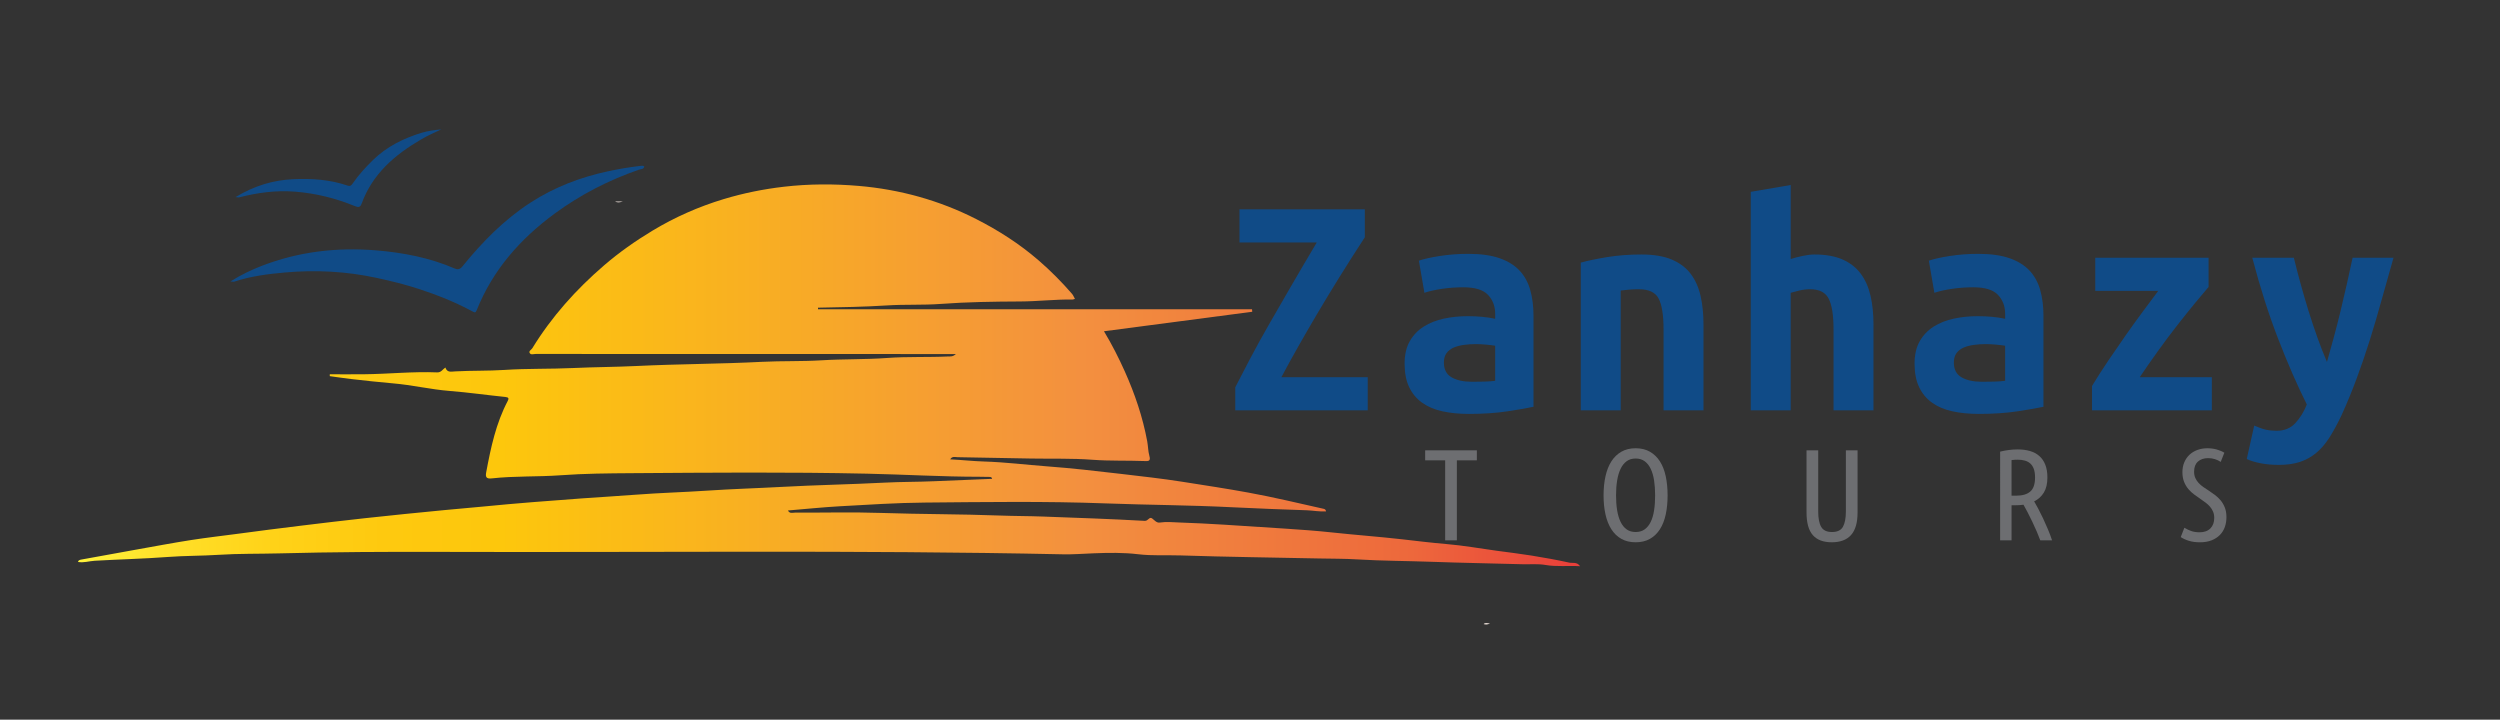
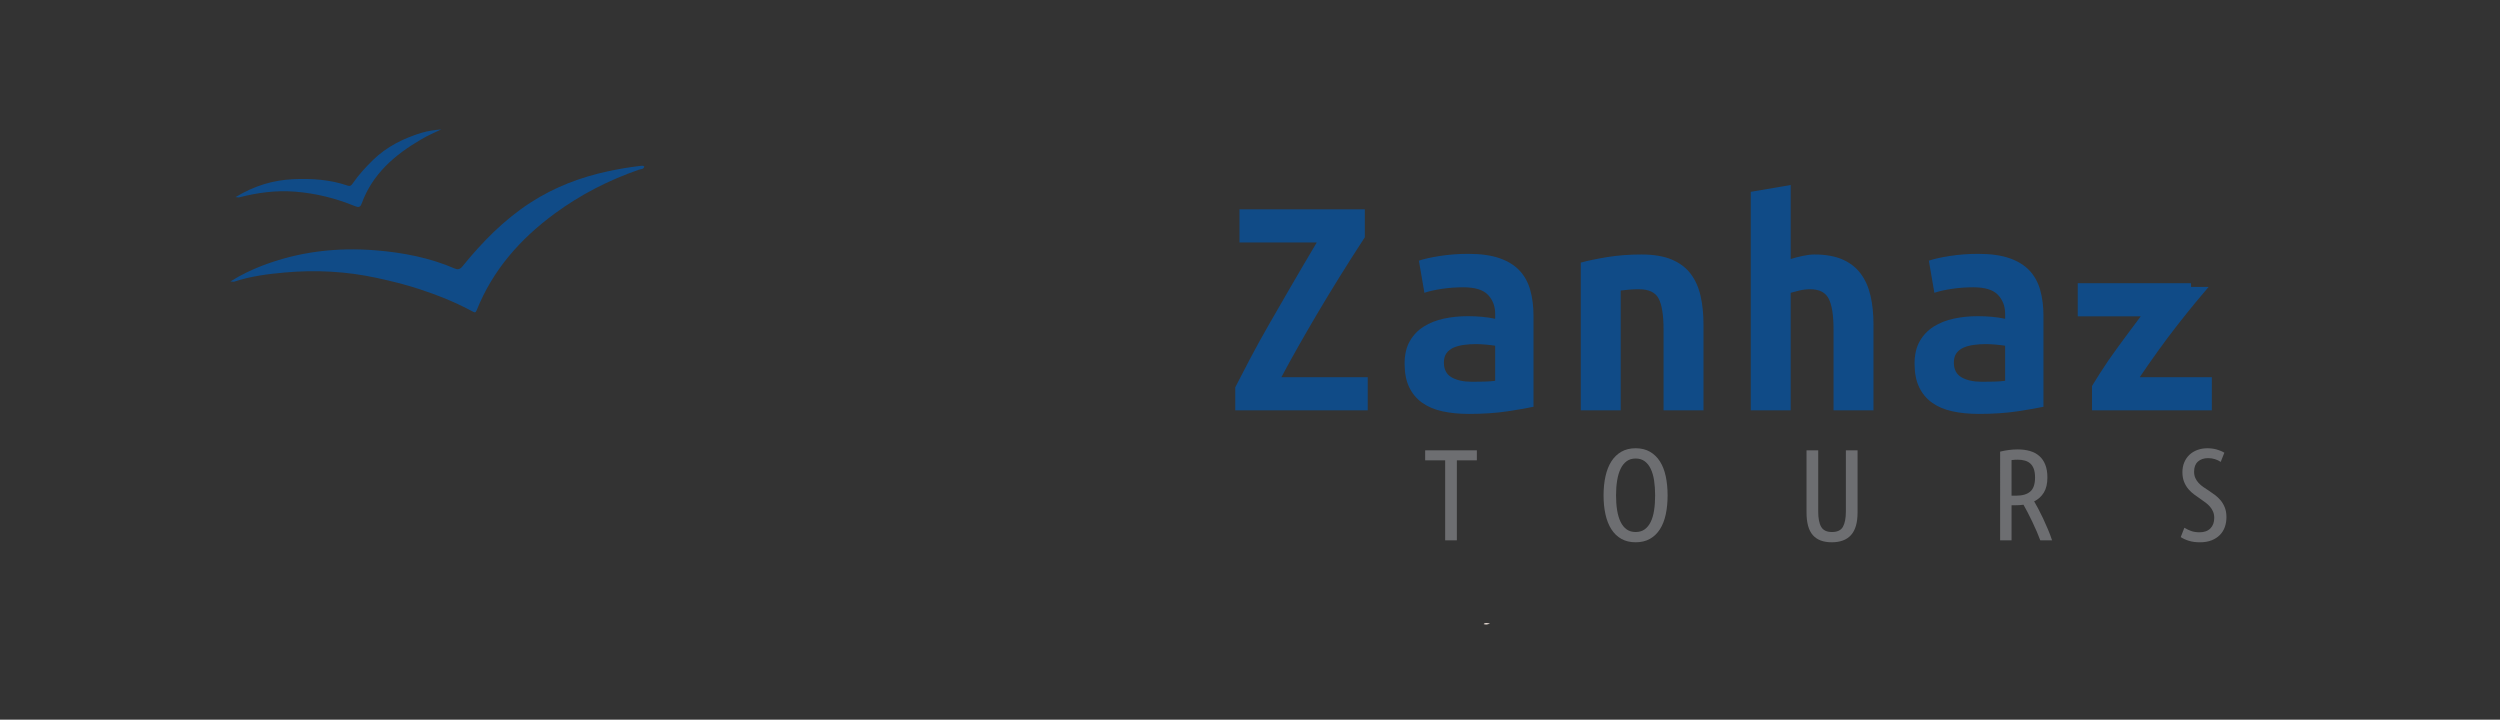
<svg xmlns="http://www.w3.org/2000/svg" version="1.1" id="Layer_1" x="0px" y="0px" width="462px" height="133px" viewBox="0 0 462 133" enable-background="new 0 0 462 133" xml:space="preserve">
  <rect x="0" y="0" width="462" height="133" fill="#333333" stroke="none" />
  <g>
    <linearGradient id="SVGID_1_" gradientUnits="userSpaceOnUse" x1="14.424" y1="69.36" x2="292" y2="69.36">
      <stop offset="0" style="stop-color:#FFF33B" />
      <stop offset="0.059" style="stop-color:#FFE029" />
      <stop offset="0.13" style="stop-color:#FFD218" />
      <stop offset="0.203" style="stop-color:#FEC90F" />
      <stop offset="0.281" style="stop-color:#FDC70C" />
      <stop offset="0.668" style="stop-color:#F3903F" />
      <stop offset="0.888" style="stop-color:#ED683C" />
      <stop offset="1" style="stop-color:#E93E3A" />
    </linearGradient>
-     <path fill-rule="evenodd" clip-rule="evenodd" fill="url(#SVGID_1_)" d="M198.646,55.236c-0.204,0.058-0.31,0.113-0.415,0.112   c-3.228-0.038-6.438,0.348-9.668,0.363c-4.911,0.022-9.833,0.093-14.728,0.454c-3.31,0.245-6.61,0.065-9.907,0.277   c-4.249,0.272-8.504,0.334-12.76,0.417c0.001,0.097,0.001,0.192,0.001,0.289c26.736,0,53.472,0,80.208,0   c0.012,0.155,0.022,0.311,0.034,0.466c-9.095,1.195-18.189,2.391-27.396,3.602c1.477,2.459,2.726,4.918,3.853,7.433   c1.856,4.147,3.313,8.429,4.139,12.916c0.165,0.896,0.156,1.824,0.397,2.679c0.276,0.978-0.163,0.985-0.86,0.958   c-3.222-0.125-6.441,0.006-9.671-0.238c-3.742-0.284-7.515-0.16-11.272-0.226c-4.553-0.08-9.104-0.182-13.656-0.249   c-0.435-0.007-0.974-0.23-1.351,0.398c2.145,0.105,4.229,0.34,6.308,0.402c3.864,0.117,7.696,0.6,11.542,0.888   c4.581,0.343,9.159,0.86,13.727,1.4c3.772,0.445,7.557,0.859,11.308,1.451c4.093,0.645,8.191,1.265,12.271,2.013   c4.657,0.854,9.252,1.956,13.866,2.989c0.206,0.047,0.371,0.133,0.447,0.481c-1.22,0.07-2.394-0.169-3.575-0.212   c-4.589-0.163-9.184-0.323-13.764-0.557c-7.81-0.399-15.625-0.421-23.432-0.715c-11.146-0.421-22.286-0.249-33.427-0.151   c-5.216,0.046-10.431,0.391-15.642,0.681c-3.201,0.18-6.394,0.514-9.611,0.78c0.309,0.633,0.859,0.396,1.294,0.398   c5.32,0.021,10.645-0.125,15.958,0.056c7.302,0.249,14.607,0.204,21.904,0.48c2.675,0.102,5.348,0.089,8.02,0.189   c6.253,0.233,12.508,0.441,18.754,0.795c0.67,0.038,0.832-0.847,1.382-0.438c0.442,0.327,0.809,0.843,1.408,0.751   c1.23-0.187,2.45-0.049,3.675-0.008c2.711,0.09,5.424,0.233,8.127,0.396c3.771,0.228,7.541,0.483,11.311,0.73   c2.928,0.191,5.867,0.401,8.781,0.717c4.293,0.464,8.601,0.774,12.893,1.261c2.715,0.308,5.436,0.646,8.166,0.874   c3.109,0.26,6.193,0.814,9.288,1.239c2.156,0.296,4.318,0.547,6.466,0.895c2.335,0.378,4.666,0.796,6.976,1.304   c0.605,0.133,1.385-0.199,1.986,0.661c-2.228-0.139-4.288,0.136-6.376-0.229c-1.402-0.245-2.871-0.096-4.311-0.137   c-5.59-0.159-11.185-0.248-16.77-0.452c-4.582-0.167-9.171-0.162-13.744-0.443c-2.356-0.145-4.706-0.12-7.058-0.171   c-8.502-0.182-17.006-0.278-25.504-0.56c-2.633-0.087-5.282,0.092-7.892-0.22c-2.748-0.327-5.493-0.279-8.227-0.173   c-1.901,0.073-3.804,0.227-5.707,0.186c-38.298-0.816-76.602-0.319-114.901-0.448c-9.998-0.033-20.001,0.015-29.994,0.279   c-3.702,0.098-7.413,0.022-11.108,0.263c-3.11,0.203-6.23,0.158-9.331,0.394c-4.528,0.344-9.065,0.438-13.595,0.706   c-1.018,0.061-2.017,0.412-3.06,0.22c0.055-0.343,0.367-0.401,0.618-0.447c3.456-0.638,6.915-1.265,10.375-1.88   c3.297-0.588,6.589-1.205,9.897-1.724c2.856-0.447,5.731-0.769,8.597-1.153c3.883-0.522,7.769-1.024,11.659-1.494   c3.97-0.479,7.938-0.968,11.915-1.395c4.888-0.525,9.777-1.032,14.672-1.494c2.367-0.223,4.739-0.417,7.106-0.651   c6.088-0.602,12.188-1.065,18.289-1.51c3.331-0.242,6.665-0.428,9.993-0.686c4.407-0.341,8.827-0.455,13.233-0.752   c4.57-0.308,9.146-0.435,13.717-0.688c6.33-0.351,12.671-0.456,18.998-0.787c3.027-0.158,6.049-0.123,9.07-0.257   c3.588-0.16,7.177-0.297,10.77-0.444c-0.049-0.406-0.373-0.348-0.629-0.358c-0.559-0.023-1.119-0.025-1.68-0.025   c-6.945-0.002-13.879-0.421-20.821-0.572c-14.474-0.317-28.947-0.192-43.42-0.09c-4.388,0.031-8.795,0.062-13.172,0.385   c-4.253,0.314-8.522,0.107-12.759,0.581c-1.05,0.117-1.15-0.33-0.998-1.143c0.849-4.539,1.799-9.045,3.982-13.181   c0.243-0.459,0.165-0.665-0.446-0.727c-3.435-0.348-6.856-0.841-10.297-1.112c-3.525-0.277-6.968-1.11-10.487-1.405   c-2.529-0.212-5.054-0.501-7.577-0.783c-1.364-0.153-2.723-0.363-4.084-0.547c0-0.115,0.001-0.229,0.001-0.345   c2.114,0,4.229,0.018,6.344-0.004c4.503-0.044,8.996-0.533,13.504-0.345c0.744,0.031,0.998-0.564,1.514-0.896   c0.342,0.967,1.024,0.754,1.839,0.709c3.028-0.166,6.071-0.07,9.095-0.269c4.222-0.277,8.449-0.152,12.666-0.349   c3.911-0.183,7.827-0.186,11.734-0.376c7.729-0.378,15.472-0.374,23.195-0.771c3.667-0.188,7.332-0.055,10.988-0.282   c4.029-0.251,8.075-0.132,12.091-0.429c3.788-0.28,7.57-0.101,11.35-0.283c0.376-0.019,0.789,0.096,1.39-0.445   c-0.76,0-1.237,0-1.715,0c-25.319-0.003-50.639-0.005-75.958-0.016c-0.378,0-0.886,0.229-1.105-0.195   c-0.189-0.365,0.321-0.577,0.493-0.857c3.573-5.828,8.078-10.853,13.25-15.307c2.799-2.411,5.806-4.524,8.959-6.425   c4.133-2.491,8.525-4.432,13.145-5.829c3.632-1.098,7.332-1.846,11.112-2.286c4.622-0.538,9.271-0.549,13.852-0.157   c7.585,0.648,14.893,2.655,21.722,6.132c4.12,2.096,7.985,4.571,11.507,7.614c2.227,1.924,4.274,3.989,6.193,6.199   C198.328,54.553,198.451,54.89,198.646,55.236z" />
    <path fill-rule="evenodd" clip-rule="evenodd" fill="#104B87" d="M42.58,52.015c1.978-1.24,3.848-2.131,5.782-2.88   c6.814-2.637,13.892-3.466,21.137-2.868c5.001,0.412,9.9,1.352,14.545,3.361c0.525,0.228,0.959,0.163,1.406-0.388   c3.671-4.523,7.703-8.648,12.649-11.839c4.398-2.836,9.16-4.646,14.243-5.744c1.967-0.426,3.942-0.762,5.938-0.989   c0.251-0.028,0.539-0.11,0.783,0.094c-0.087,0.561-0.617,0.466-0.938,0.576c-5.591,1.928-10.795,4.596-15.565,8.091   c-6.406,4.693-11.5,10.46-14.478,17.923c-0.203,0.509-0.372,0.414-0.76,0.204c-3.158-1.71-6.48-3.034-9.893-4.15   c-2.551-0.834-5.148-1.471-7.767-2.041c-5.639-1.227-11.347-1.523-17.077-1.004c-3.131,0.283-6.267,0.68-9.279,1.684   C43.175,52.089,43.008,52.037,42.58,52.015z" />
    <path fill-rule="evenodd" clip-rule="evenodd" fill="#104B87" d="M43.524,36.423c3.472-2.09,6.94-3.137,10.667-3.307   c3.394-0.154,6.758,0.062,9.999,1.168c0.575,0.196,0.759-0.049,1.006-0.405c1.102-1.593,2.398-3.02,3.787-4.36   c2.521-2.435,5.562-3.943,8.883-4.966c1.204-0.371,2.434-0.517,3.696-0.646c-1.291,0.583-2.561,1.17-3.771,1.877   c-4.848,2.835-8.957,6.355-10.952,11.826c-0.268,0.733-0.6,0.751-1.293,0.467c-3.518-1.443-7.138-2.347-10.976-2.655   c-3.581-0.287-6.989,0.181-10.403,1.058C44.064,36.505,43.941,36.462,43.524,36.423z" />
-     <path fill-rule="evenodd" clip-rule="evenodd" fill="#FFF1EA" d="M115.093,37.245c-0.672,0.202-1.047,0.187-1.433,0   C114.029,37.245,114.399,37.245,115.093,37.245z" />
    <path fill-rule="evenodd" clip-rule="evenodd" fill="#FEF0E8" d="M275.354,115.225c-0.521,0.23-0.822,0.197-1.178,0.107   C274.482,115.026,274.797,115.201,275.354,115.225z" />
  </g>
  <g>
    <path fill="#104B87" d="M252.218,43.85c-1.721,2.64-3.3,5.121-4.74,7.44c-1.44,2.32-2.78,4.53-4.02,6.63   c-1.241,2.1-2.411,4.121-3.511,6.06c-1.101,1.941-2.15,3.851-3.149,5.73h15.96v6.12h-24.48v-4.26c0.88-1.72,1.82-3.53,2.82-5.43   c0.999-1.899,2.119-3.93,3.36-6.09c1.239-2.16,2.589-4.5,4.05-7.02c1.459-2.52,3.069-5.26,4.83-8.22h-14.28v-6.12h23.16V43.85z" />
    <path fill="#104B87" d="M271.332,46.91c2.319,0,4.249,0.27,5.79,0.81c1.539,0.54,2.769,1.3,3.689,2.28   c0.92,0.98,1.58,2.181,1.98,3.6c0.399,1.42,0.6,3.01,0.6,4.77v16.8c-1.08,0.24-2.681,0.521-4.8,0.84   c-2.121,0.319-4.5,0.48-7.141,0.48c-1.8,0-3.43-0.161-4.89-0.48c-1.461-0.32-2.71-0.85-3.75-1.59c-1.04-0.74-1.84-1.7-2.399-2.88   c-0.562-1.179-0.841-2.63-0.841-4.35c0-1.64,0.32-3.02,0.96-4.14c0.64-1.12,1.5-2.02,2.58-2.7c1.08-0.68,2.319-1.17,3.721-1.47   c1.399-0.3,2.859-0.45,4.38-0.45c1.92,0,3.619,0.16,5.1,0.48v-0.9c0-1.4-0.44-2.57-1.32-3.51c-0.88-0.939-2.399-1.41-4.56-1.41   c-1.4,0-2.751,0.101-4.05,0.3c-1.301,0.201-2.351,0.44-3.15,0.72l-1.02-5.94c0.919-0.319,2.22-0.609,3.899-0.87   C267.792,47.04,269.531,46.91,271.332,46.91z M271.991,70.55c0.8,0,1.58-0.01,2.341-0.03c0.759-0.02,1.419-0.069,1.979-0.15v-6.48   c-0.479-0.08-1.061-0.15-1.74-0.21c-0.681-0.06-1.3-0.09-1.859-0.09c-0.761,0-1.5,0.051-2.221,0.15c-0.72,0.1-1.35,0.27-1.89,0.51   c-0.54,0.24-0.971,0.581-1.29,1.02c-0.32,0.441-0.479,1.02-0.479,1.74c0,1.28,0.479,2.19,1.439,2.73S270.471,70.55,271.991,70.55z" />
    <path fill="#104B87" d="M292.125,48.53c1.319-0.36,2.949-0.7,4.89-1.02c1.939-0.32,4.05-0.48,6.33-0.48c2.239,0,4.1,0.31,5.58,0.93   c1.479,0.621,2.649,1.5,3.51,2.64c0.859,1.14,1.47,2.5,1.83,4.08c0.36,1.581,0.54,3.33,0.54,5.25v15.9h-7.38V60.89   c0-2.64-0.3-4.54-0.9-5.7c-0.6-1.16-1.82-1.74-3.66-1.74c-0.561,0-1.109,0.021-1.649,0.06c-0.54,0.04-1.11,0.1-1.71,0.18v22.14   h-7.38V48.53z" />
    <path fill="#104B87" d="M323.539,75.83V35.45l7.38-1.26v13.68c0.6-0.2,1.32-0.39,2.16-0.57c0.84-0.18,1.579-0.27,2.22-0.27   c2.079,0,3.819,0.31,5.22,0.93c1.4,0.621,2.521,1.5,3.36,2.64s1.439,2.5,1.8,4.08c0.36,1.581,0.54,3.33,0.54,5.25v15.9h-7.38V60.89   c0-2.64-0.3-4.54-0.9-5.7c-0.6-1.16-1.739-1.74-3.42-1.74c-0.681,0-1.35,0.081-2.01,0.24c-0.66,0.161-1.19,0.3-1.59,0.42v21.72   H323.539z" />
    <path fill="#104B87" d="M365.573,46.91c2.319,0,4.249,0.27,5.79,0.81c1.539,0.54,2.769,1.3,3.689,2.28   c0.92,0.98,1.58,2.181,1.98,3.6c0.399,1.42,0.6,3.01,0.6,4.77v16.8c-1.08,0.24-2.681,0.521-4.8,0.84   c-2.121,0.319-4.5,0.48-7.141,0.48c-1.8,0-3.43-0.161-4.89-0.48c-1.461-0.32-2.71-0.85-3.75-1.59c-1.04-0.74-1.84-1.7-2.399-2.88   c-0.562-1.179-0.841-2.63-0.841-4.35c0-1.64,0.32-3.02,0.96-4.14c0.64-1.12,1.5-2.02,2.58-2.7c1.08-0.68,2.319-1.17,3.721-1.47   c1.399-0.3,2.859-0.45,4.38-0.45c1.92,0,3.619,0.16,5.1,0.48v-0.9c0-1.4-0.44-2.57-1.32-3.51c-0.88-0.939-2.399-1.41-4.56-1.41   c-1.4,0-2.751,0.101-4.05,0.3c-1.301,0.201-2.351,0.44-3.15,0.72l-1.02-5.94c0.919-0.319,2.22-0.609,3.899-0.87   C362.033,47.04,363.772,46.91,365.573,46.91z M366.232,70.55c0.8,0,1.58-0.01,2.341-0.03c0.759-0.02,1.419-0.069,1.979-0.15v-6.48   c-0.479-0.08-1.061-0.15-1.74-0.21c-0.681-0.06-1.3-0.09-1.859-0.09c-0.761,0-1.5,0.051-2.221,0.15c-0.72,0.1-1.35,0.27-1.89,0.51   c-0.54,0.24-0.971,0.581-1.29,1.02c-0.32,0.441-0.479,1.02-0.479,1.74c0,1.28,0.479,2.19,1.439,2.73S364.712,70.55,366.232,70.55z" />
-     <path fill="#104B87" d="M408.146,53.03c-0.561,0.64-1.36,1.59-2.399,2.85c-1.041,1.26-2.171,2.67-3.391,4.23   c-1.22,1.56-2.439,3.19-3.659,4.89c-1.221,1.701-2.311,3.27-3.271,4.71h13.32v6.12h-22.141v-4.5c0.92-1.52,1.921-3.08,3-4.68   c1.08-1.599,2.16-3.169,3.24-4.71c1.08-1.539,2.14-3.009,3.181-4.41c1.039-1.4,1.979-2.66,2.819-3.78h-11.64v-6.12h20.939V53.03z" />
-     <path fill="#104B87" d="M442.32,47.629c-0.761,2.64-1.491,5.23-2.19,7.77c-0.7,2.541-1.431,5.021-2.189,7.44   c-0.761,2.421-1.57,4.791-2.431,7.11c-0.86,2.32-1.79,4.581-2.79,6.78c-0.76,1.6-1.51,2.979-2.25,4.14   c-0.74,1.16-1.56,2.109-2.46,2.85c-0.899,0.74-1.9,1.29-3,1.65c-1.101,0.36-2.391,0.54-3.87,0.54c-1.24,0-2.37-0.101-3.39-0.3   c-1.02-0.2-1.87-0.46-2.55-0.78l1.38-6.18c0.8,0.36,1.51,0.609,2.13,0.75c0.62,0.14,1.29,0.21,2.01,0.21c1.44,0,2.6-0.48,3.48-1.44   c0.879-0.96,1.579-2.1,2.1-3.42c-1.761-3.52-3.521-7.55-5.28-12.09c-1.76-4.54-3.359-9.549-4.8-15.03h7.681   c0.359,1.48,0.77,3.06,1.229,4.74s0.95,3.36,1.47,5.04c0.52,1.68,1.07,3.33,1.65,4.95c0.579,1.62,1.17,3.13,1.77,4.53   c0.399-1.4,0.82-2.91,1.261-4.53c0.439-1.62,0.859-3.259,1.26-4.92c0.399-1.659,0.789-3.33,1.17-5.01   c0.38-1.68,0.729-3.279,1.05-4.8H442.32z" />
+     <path fill="#104B87" d="M408.146,53.03c-0.561,0.64-1.36,1.59-2.399,2.85c-1.041,1.26-2.171,2.67-3.391,4.23   c-1.22,1.56-2.439,3.19-3.659,4.89c-1.221,1.701-2.311,3.27-3.271,4.71h13.32v6.12h-22.141v-4.5c0.92-1.52,1.921-3.08,3-4.68   c1.08-1.539,2.14-3.009,3.181-4.41c1.039-1.4,1.979-2.66,2.819-3.78h-11.64v-6.12h20.939V53.03z" />
  </g>
  <g>
    <path fill="#6D6E71" d="M272.923,83.222v1.848h-3.695v14.784h-2.16V85.069h-3.696v-1.848H272.923z" />
    <path fill="#6D6E71" d="M308.172,91.549c0,1.296-0.116,2.477-0.348,3.54c-0.232,1.064-0.592,1.977-1.08,2.736   s-1.104,1.348-1.848,1.764c-0.744,0.416-1.62,0.624-2.628,0.624c-1.009,0-1.885-0.208-2.629-0.624   c-0.743-0.416-1.359-1.004-1.848-1.764s-0.852-1.672-1.092-2.736c-0.24-1.063-0.36-2.244-0.36-3.54c0-1.296,0.12-2.479,0.36-3.552   c0.24-1.072,0.604-1.988,1.092-2.748c0.488-0.76,1.104-1.352,1.848-1.776c0.744-0.424,1.62-0.636,2.629-0.636   c1.008,0,1.884,0.212,2.628,0.636c0.743,0.424,1.359,1.016,1.848,1.776c0.488,0.76,0.848,1.676,1.08,2.748   C308.056,89.07,308.172,90.253,308.172,91.549z M305.868,91.549c0-1.008-0.064-1.928-0.192-2.76   c-0.128-0.832-0.336-1.548-0.624-2.148s-0.659-1.068-1.115-1.404c-0.456-0.336-1.013-0.504-1.668-0.504   c-0.656,0-1.213,0.168-1.669,0.504c-0.455,0.336-0.827,0.804-1.115,1.404s-0.501,1.316-0.637,2.148   c-0.136,0.832-0.203,1.752-0.203,2.76c0,1.008,0.067,1.928,0.203,2.76s0.349,1.544,0.637,2.136c0.288,0.592,0.66,1.052,1.115,1.38   c0.456,0.328,1.013,0.492,1.669,0.492c0.655,0,1.212-0.164,1.668-0.492s0.827-0.788,1.115-1.38   c0.288-0.591,0.496-1.304,0.624-2.136S305.868,92.558,305.868,91.549z" />
    <path fill="#6D6E71" d="M338.502,100.213c-1.553,0-2.717-0.44-3.492-1.32c-0.776-0.88-1.164-2.272-1.164-4.176V83.222h2.16v11.304   c0,1.264,0.184,2.212,0.552,2.844c0.368,0.632,1.032,0.948,1.992,0.948c0.992,0,1.668-0.324,2.027-0.972   c0.36-0.648,0.54-1.588,0.54-2.82V83.222h2.16v11.496c0,1.872-0.399,3.256-1.2,4.152   C341.277,99.766,340.086,100.213,338.502,100.213z" />
    <path fill="#6D6E71" d="M369.622,83.461c1.12-0.272,2.2-0.408,3.24-0.408c0.832,0,1.584,0.096,2.256,0.288   c0.672,0.192,1.248,0.496,1.729,0.912c0.479,0.417,0.852,0.952,1.116,1.608c0.264,0.656,0.396,1.448,0.396,2.376   c0,1.152-0.22,2.084-0.66,2.796s-1.036,1.252-1.788,1.62c0.192,0.32,0.437,0.756,0.732,1.308c0.296,0.552,0.6,1.16,0.912,1.824   c0.312,0.664,0.615,1.348,0.912,2.052c0.296,0.705,0.548,1.376,0.756,2.016h-2.177c-0.175-0.48-0.394-1.024-0.656-1.632   s-0.537-1.212-0.824-1.812c-0.286-0.6-0.572-1.176-0.859-1.728c-0.286-0.552-0.541-1.02-0.764-1.404   c-0.256,0.032-0.521,0.057-0.792,0.072c-0.272,0.016-0.544,0.024-0.816,0.024h-0.6v6.48h-2.112V83.461z M371.734,91.598h0.912   c1.104,0,1.952-0.252,2.544-0.756c0.592-0.504,0.888-1.372,0.888-2.604c0-0.624-0.076-1.147-0.228-1.572   c-0.152-0.424-0.368-0.76-0.648-1.008s-0.616-0.428-1.008-0.54c-0.393-0.112-0.828-0.168-1.308-0.168   c-0.417,0-0.801,0.024-1.152,0.072V91.598z" />
    <path fill="#6D6E71" d="M406.479,98.366c0.864,0,1.532-0.24,2.004-0.72s0.708-1.128,0.708-1.944c0-0.432-0.072-0.816-0.216-1.152   c-0.145-0.336-0.332-0.64-0.564-0.912c-0.231-0.272-0.5-0.52-0.804-0.744s-0.616-0.448-0.936-0.672   c-0.369-0.256-0.753-0.528-1.152-0.816c-0.4-0.288-0.765-0.624-1.092-1.008c-0.328-0.384-0.597-0.832-0.805-1.344   s-0.312-1.112-0.312-1.8c0-0.672,0.116-1.28,0.348-1.824c0.232-0.544,0.552-1.008,0.96-1.392c0.408-0.384,0.896-0.68,1.464-0.888   c0.568-0.208,1.18-0.312,1.836-0.312c0.641,0,1.232,0.081,1.776,0.24c0.544,0.16,1,0.352,1.368,0.576l-0.672,1.704   c-0.336-0.224-0.7-0.396-1.092-0.516c-0.393-0.12-0.805-0.18-1.236-0.18c-0.784,0-1.412,0.212-1.884,0.636   c-0.473,0.424-0.708,1.044-0.708,1.86c0,0.448,0.075,0.84,0.228,1.176s0.352,0.64,0.601,0.912c0.247,0.272,0.535,0.52,0.863,0.744   s0.676,0.456,1.044,0.696c0.368,0.24,0.744,0.504,1.128,0.792c0.385,0.288,0.732,0.62,1.045,0.996   c0.312,0.376,0.567,0.816,0.768,1.32s0.3,1.1,0.3,1.788c0,0.624-0.096,1.216-0.288,1.776c-0.191,0.561-0.492,1.052-0.899,1.476   c-0.408,0.424-0.921,0.76-1.536,1.008c-0.616,0.248-1.341,0.372-2.172,0.372c-0.769,0-1.44-0.088-2.017-0.264   c-0.576-0.176-1.088-0.408-1.536-0.696l0.673-1.728c0.415,0.256,0.844,0.46,1.283,0.612   C405.396,98.29,405.903,98.366,406.479,98.366z" />
  </g>
</svg>